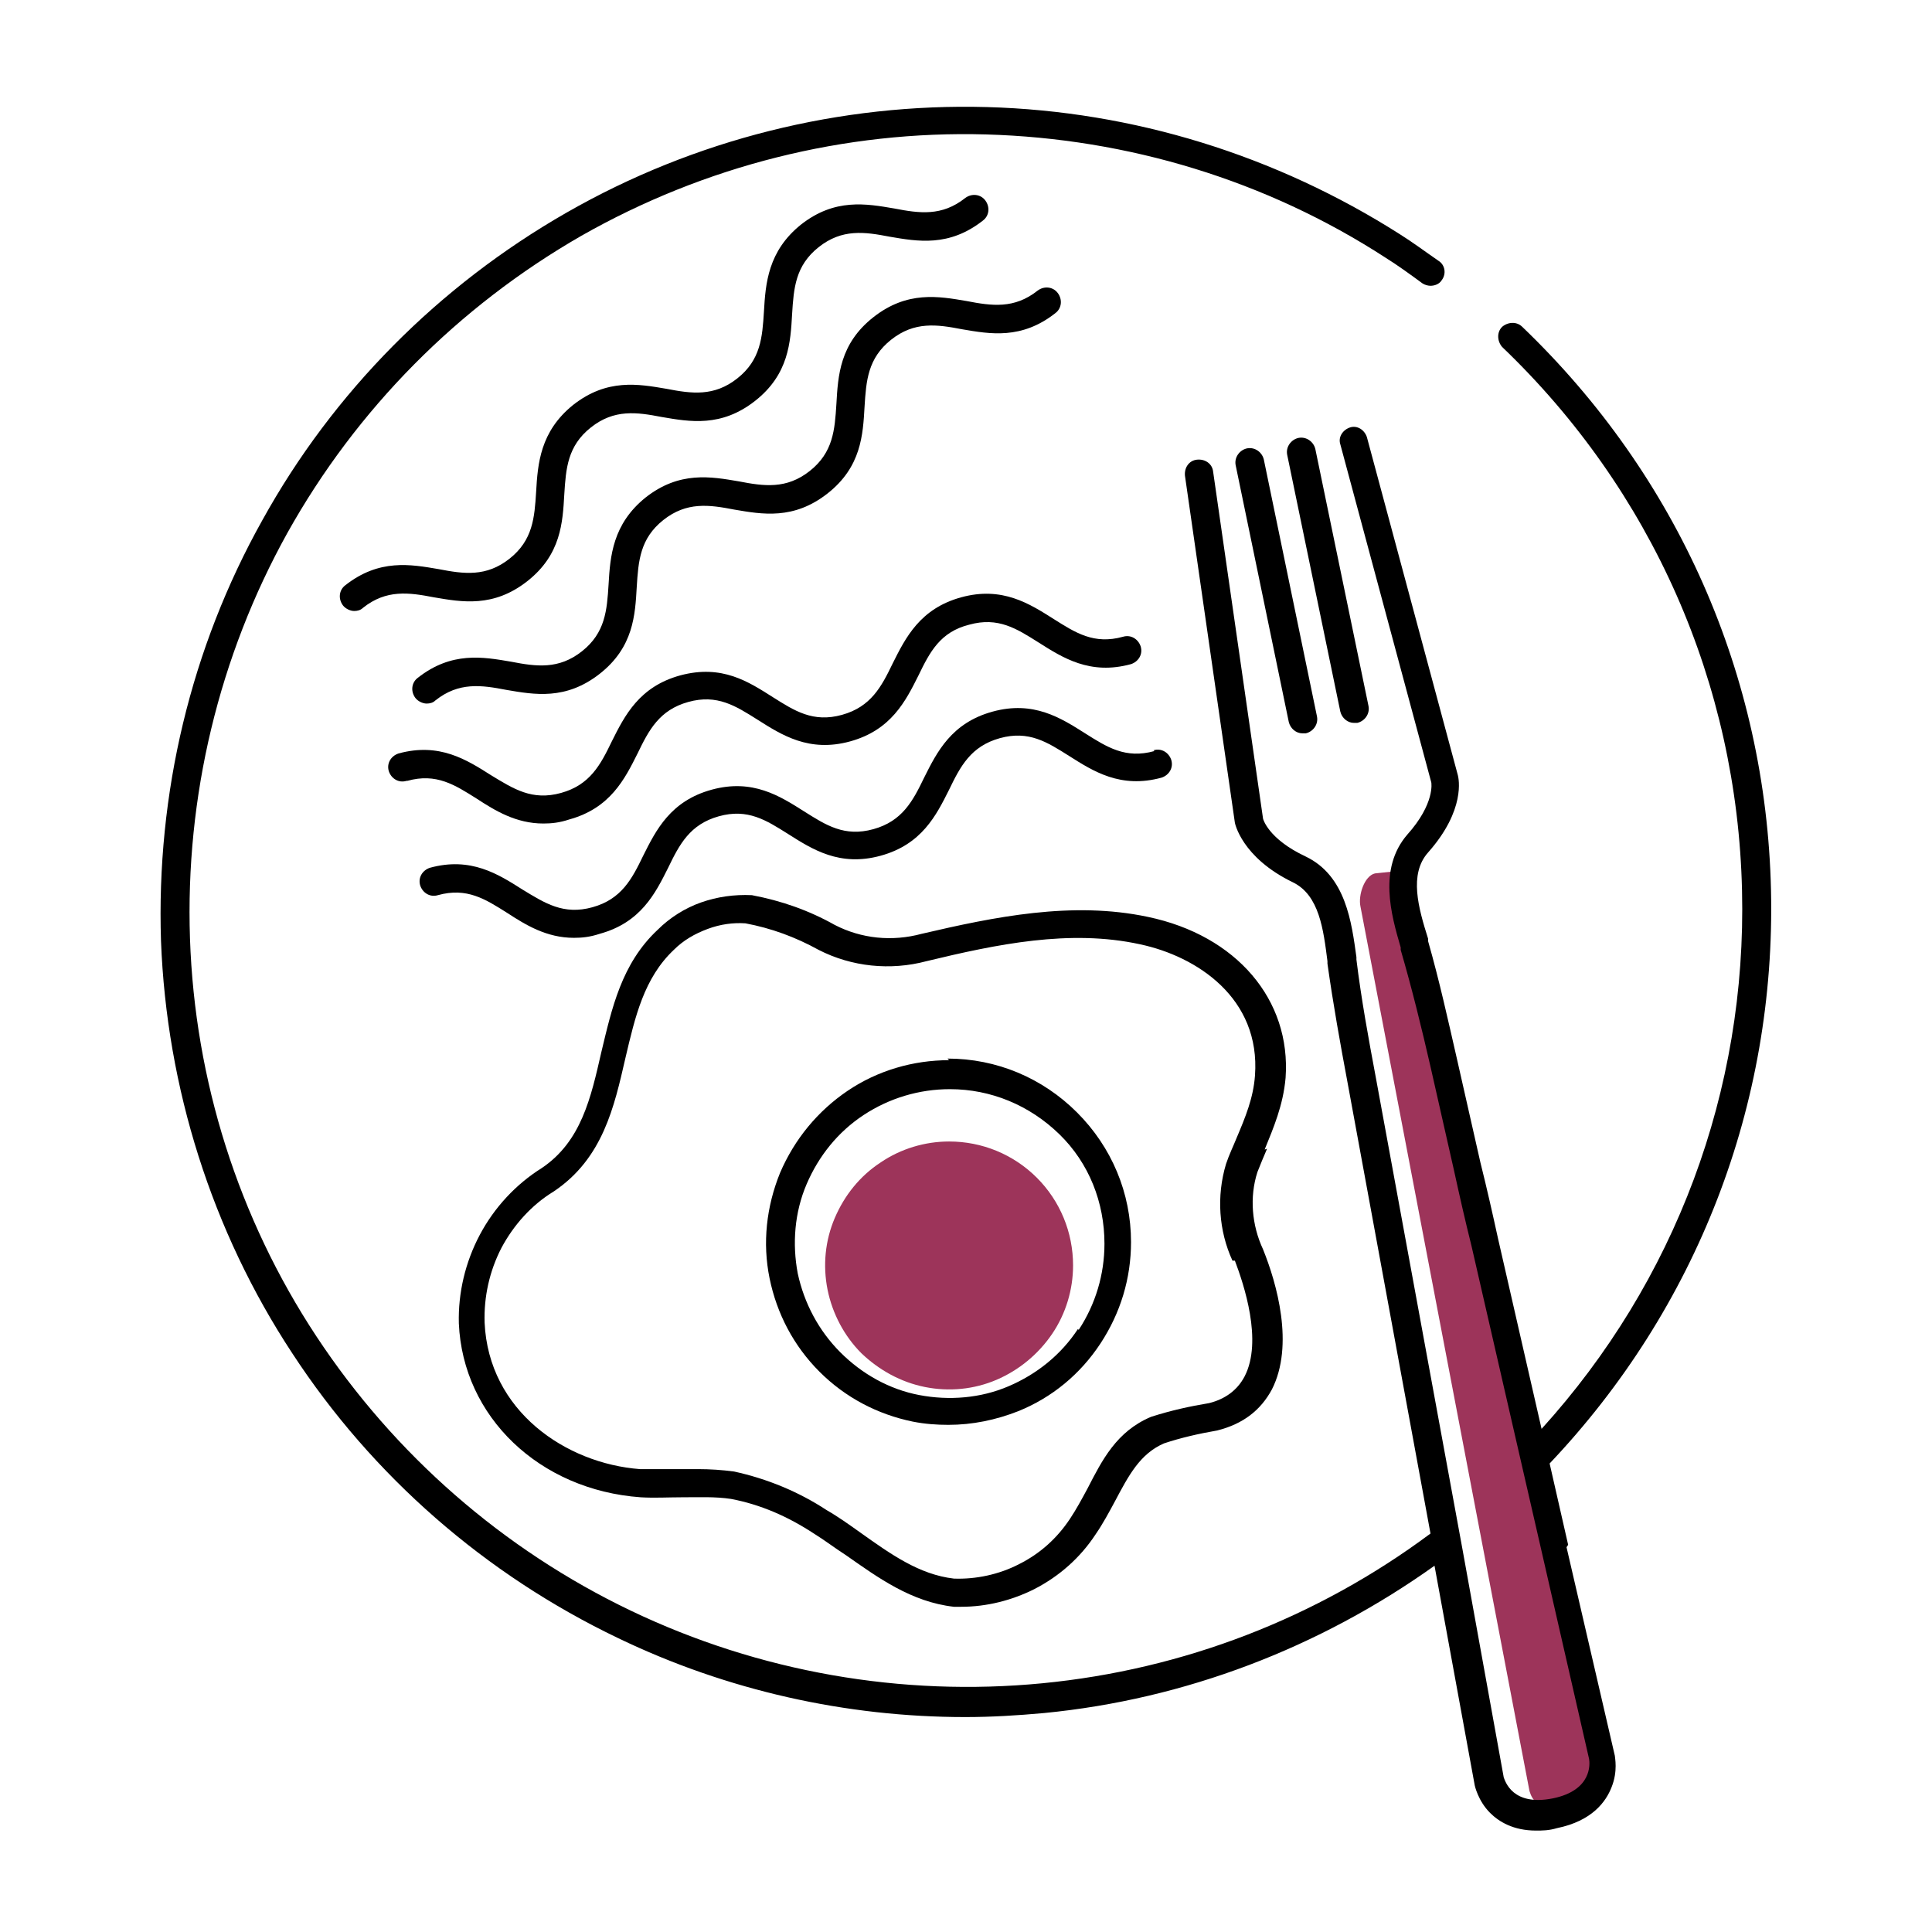
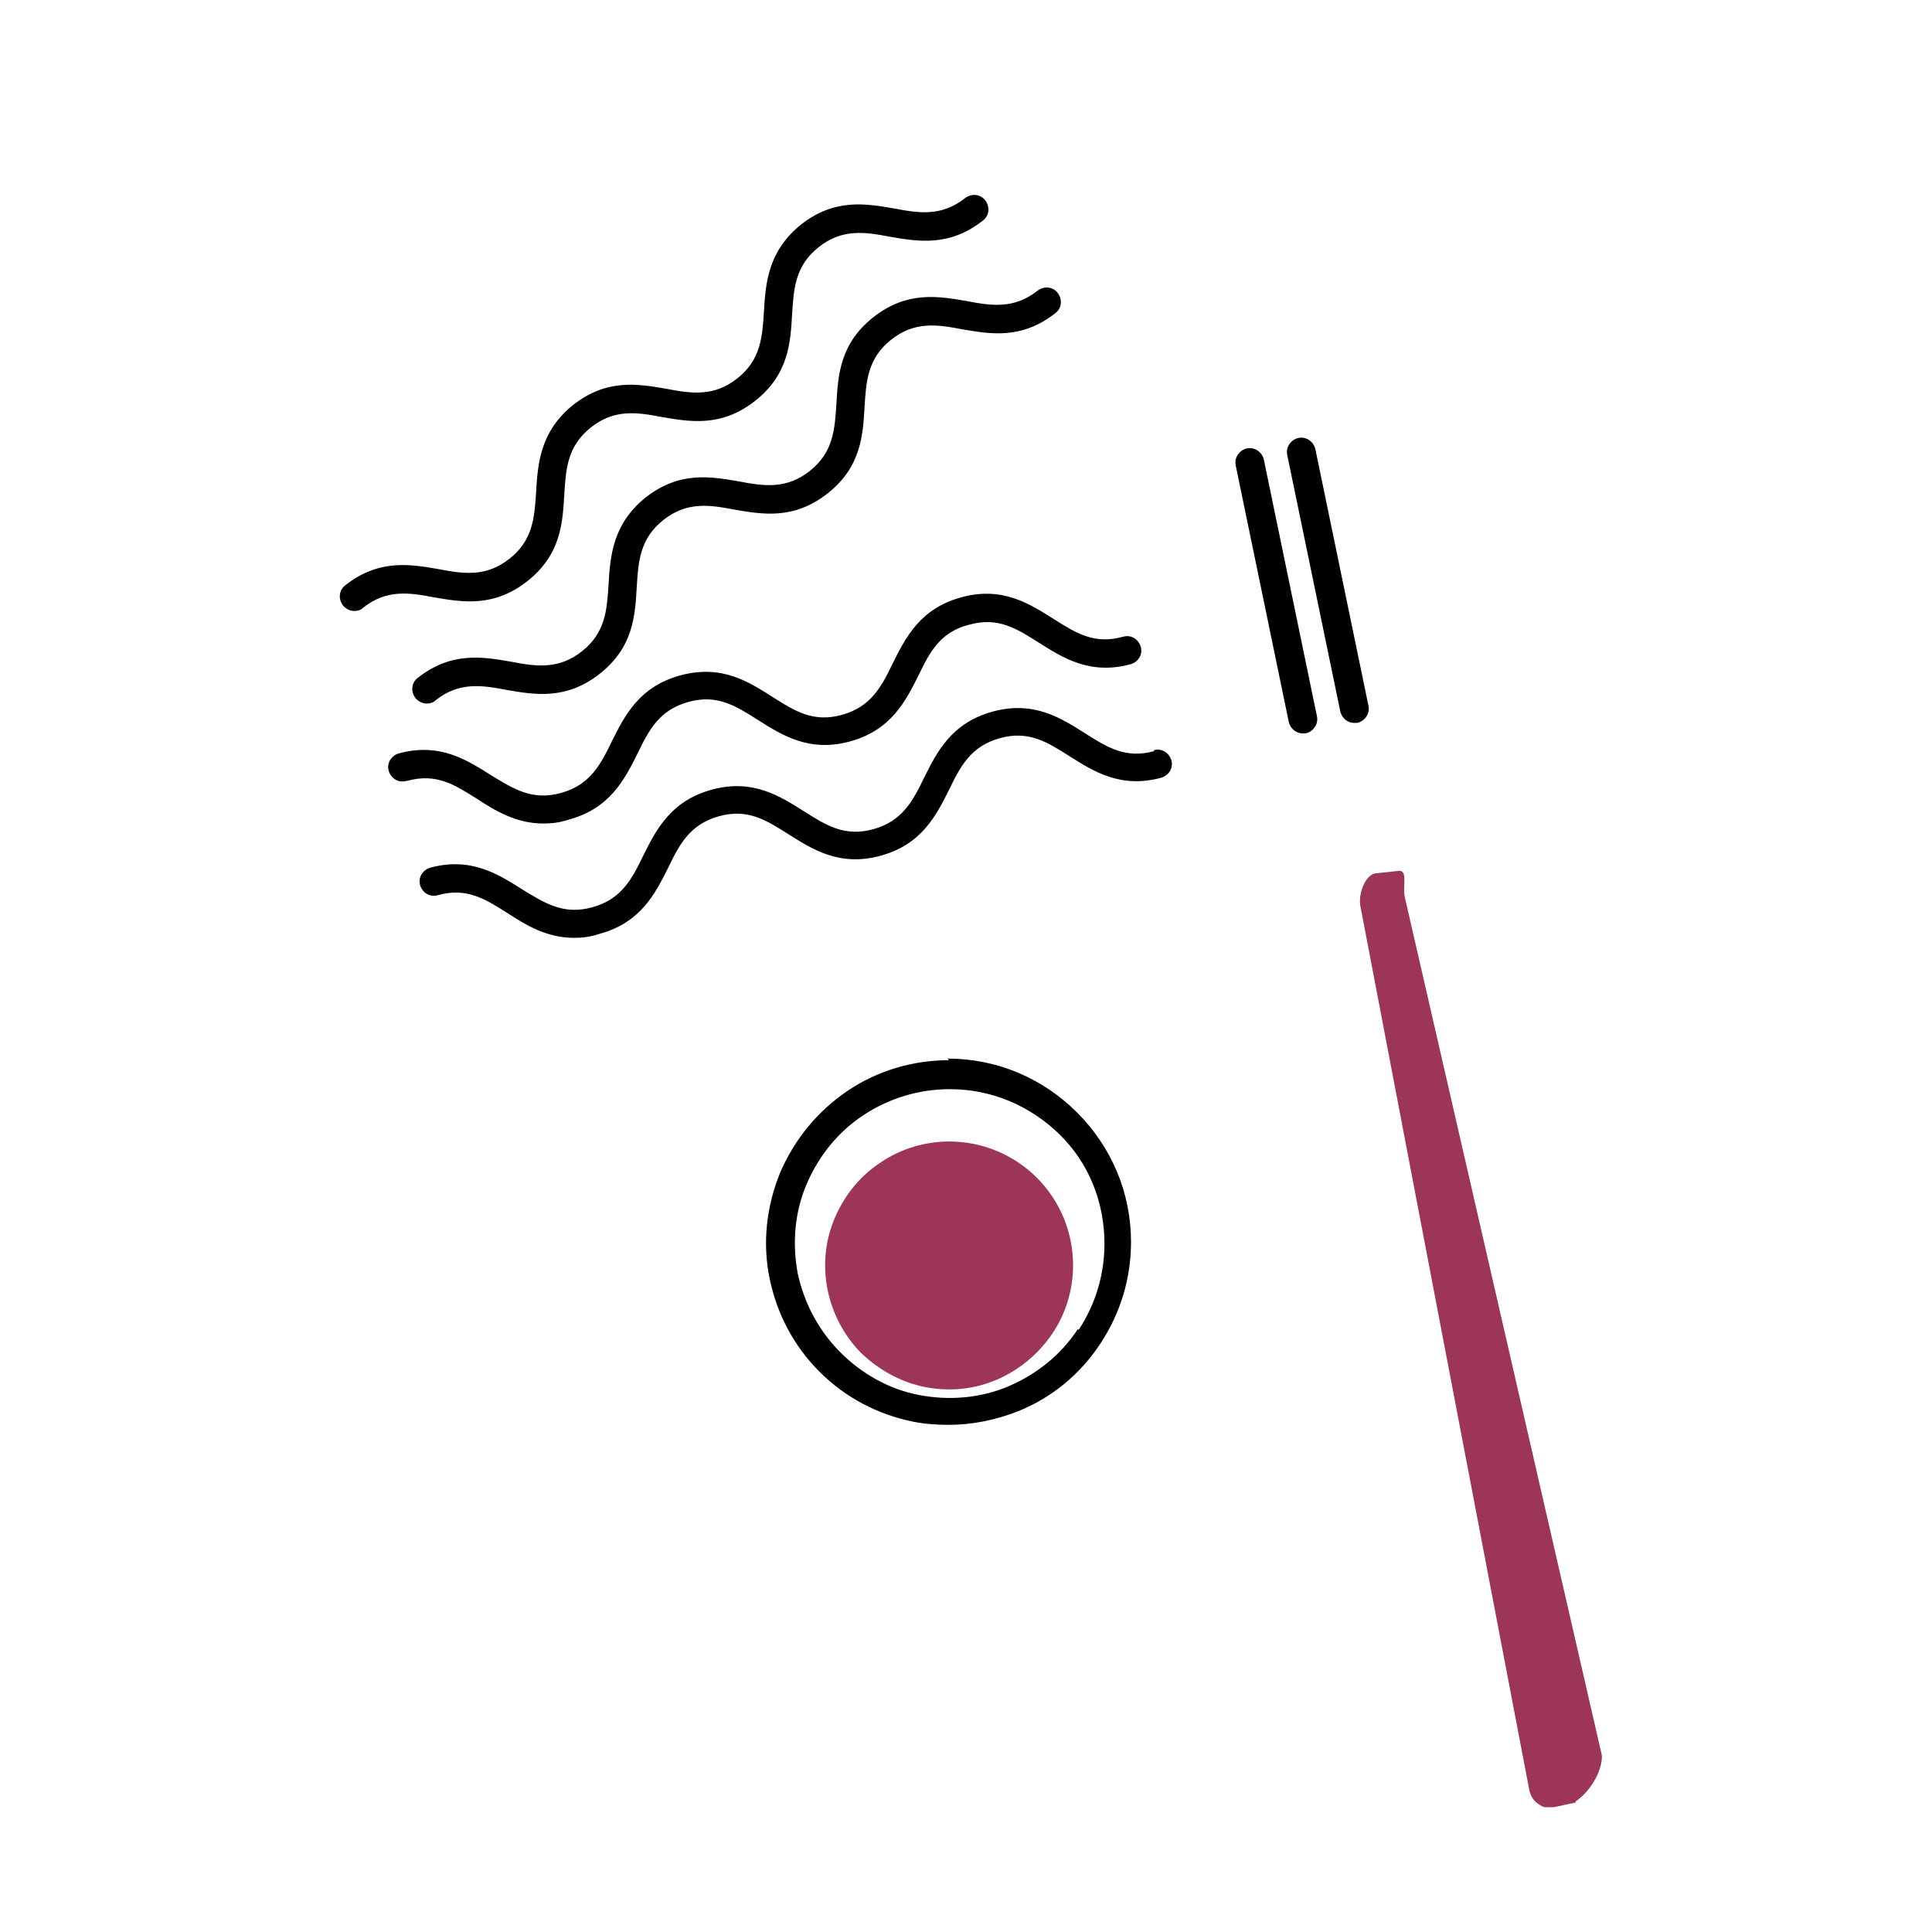
<svg xmlns="http://www.w3.org/2000/svg" viewBox="0 0 24 24">
  <path d="m13.33 15.72c0 .3-.09.6-.26.85s-.41.45-.69.57-.59.15-.89.09-.57-.21-.79-.42c-.21-.21-.36-.49-.42-.79s-.03-.61.09-.89.31-.52.57-.69c.25-.17.55-.26.85-.26.41 0 .8.16 1.09.45s.45.68.45 1.09z" fill="#9d345a" />
  <path d="m19.58 22.39-.28.06s-.07 0-.1 0-.06-.02-.09-.04-.05-.04-.07-.07-.03-.06-.04-.09l-2.1-10.99c-.03-.14.05-.38.18-.41l.28-.03c.14-.03.06.19.09.32l2.45 10.67c0 .11-.04.22-.1.32s-.13.18-.23.25" fill="#9d345a" />
-   <path d="m15.71 14.28c.11-.27.23-.55.26-.89.07-.97-.61-1.77-1.71-2-.94-.2-1.91 0-2.81.21-.37.1-.75.06-1.08-.11-.32-.18-.66-.3-1.03-.37-.22-.01-.43.02-.63.09s-.39.19-.54.34c-.45.42-.57.98-.7 1.52-.13.57-.25 1.11-.74 1.44-.32.2-.59.49-.77.83s-.27.72-.26 1.1c.05 1.16 1 2.07 2.26 2.16.17.01.34 0 .5 0 .22 0 .42-.01.62.02.37.07.71.22 1.03.43.13.08.26.18.4.27.4.28.81.58 1.34.64h.09c.32 0 .63-.08.91-.22.31-.16.57-.39.76-.68.09-.13.17-.28.24-.41.17-.32.31-.59.61-.72.21-.07.43-.12.66-.16.32-.08.54-.25.68-.51.28-.55.06-1.32-.11-1.74-.14-.3-.17-.65-.07-.96.04-.1.08-.2.12-.29zm-.37 1.38c.11.29.35 1 .12 1.44-.09.17-.24.28-.44.33-.24.04-.47.09-.72.17-.43.18-.61.54-.79.89-.07.13-.14.26-.22.38-.16.24-.37.43-.63.56-.25.13-.54.19-.81.18-.43-.05-.78-.3-1.16-.57-.14-.1-.28-.2-.42-.28-.35-.23-.74-.39-1.15-.48-.15-.02-.3-.03-.45-.03-.08 0-.16 0-.25 0-.16 0-.31 0-.47 0-.92-.07-1.88-.72-1.93-1.82-.01-.32.06-.64.21-.93.15-.28.37-.53.65-.7.61-.41.75-1.05.89-1.66.12-.51.23-.99.6-1.34.12-.12.26-.2.42-.26s.32-.08.47-.07c.32.06.62.17.91.33.41.21.89.26 1.34.14.87-.21 1.78-.4 2.65-.21.71.15 1.5.67 1.43 1.63-.02.28-.12.52-.23.78-.04.1-.09.2-.13.32-.12.4-.09.83.08 1.2z" />
  <path d="m11.79 13.17c-.45 0-.89.13-1.26.38s-.66.6-.84 1.02c-.17.42-.22.87-.13 1.31s.3.84.62 1.16.72.53 1.16.62c.15.03.3.04.44.04.3 0 .59-.06.87-.17.42-.17.77-.46 1.02-.84s.38-.81.38-1.26c0-.61-.24-1.18-.67-1.61s-1-.67-1.61-.67zm1.6 3.34c-.21.32-.51.56-.86.71s-.74.18-1.11.11-.71-.26-.98-.53-.45-.61-.53-.98c-.07-.37-.04-.76.11-1.11s.39-.65.71-.86.69-.32 1.07-.32c.51 0 .99.2 1.36.56s.56.85.56 1.36c0 .38-.11.75-.32 1.07z" />
  <path d="m5.06 9.7c.36-.1.59.05.86.22.23.15.49.31.83.31.1 0 .2-.01.32-.05.51-.14.69-.5.85-.82.14-.29.27-.54.63-.64s.59.05.86.22c.3.19.64.41 1.15.27s.69-.5.85-.82c.14-.29.27-.54.63-.63.36-.1.59.05.86.22.3.19.64.41 1.15.27.09-.03.15-.12.12-.22-.03-.09-.12-.15-.22-.12-.36.1-.59-.05-.86-.22-.3-.19-.64-.41-1.15-.27s-.69.5-.85.82c-.14.29-.27.54-.63.64s-.59-.05-.86-.22c-.3-.19-.63-.41-1.15-.27-.51.14-.69.5-.85.82-.14.29-.27.54-.63.64s-.59-.05-.87-.22c-.3-.19-.64-.41-1.15-.27-.09.03-.15.12-.12.22.03.09.12.15.22.12z" />
  <path d="m14.34 9.33c-.36.1-.59-.05-.86-.22-.3-.19-.64-.41-1.15-.27s-.69.5-.85.82c-.14.29-.27.54-.63.64s-.59-.05-.86-.22c-.3-.19-.64-.41-1.15-.27s-.69.5-.85.82c-.14.29-.27.54-.63.64s-.59-.05-.87-.22c-.3-.19-.64-.41-1.15-.27-.09.03-.15.12-.12.22.03.09.12.15.22.12.36-.1.59.05.86.22.23.15.49.31.83.31.1 0 .2-.01.32-.05.51-.14.69-.5.85-.82.14-.29.27-.54.63-.64s.59.05.86.22c.3.19.64.41 1.15.27s.69-.5.85-.82c.14-.29.27-.54.63-.64s.59.05.86.22c.3.19.64.41 1.15.27.09-.03.15-.12.12-.22-.03-.09-.12-.15-.22-.12z" />
  <path d="m11.99 2.46c-.29.23-.57.19-.88.13-.35-.06-.74-.13-1.16.2-.41.33-.44.73-.46 1.08-.02.32-.04.6-.33.83s-.57.19-.88.13c-.35-.06-.74-.13-1.16.2-.41.33-.44.73-.46 1.08-.02.32-.04.6-.33.83s-.57.19-.88.13c-.35-.06-.74-.13-1.16.2-.08.06-.09.17-.03.25.03.04.09.07.14.07.04 0 .08-.01.11-.04.29-.23.57-.19.88-.13.35.06.74.13 1.16-.2s.44-.73.46-1.08c.02-.32.04-.6.33-.83s.57-.19.88-.13c.35.06.74.13 1.16-.2s.44-.73.46-1.08c.02-.32.04-.6.33-.83s.57-.19.88-.13c.35.06.74.13 1.16-.2.08-.06.09-.17.03-.25s-.17-.09-.25-.03z" />
  <path d="m10.85 3.94c-.42.33-.44.73-.46 1.08-.02.32-.04.6-.33.83s-.57.19-.88.13c-.35-.06-.74-.13-1.16.2-.41.33-.44.73-.46 1.08-.02.32-.04.6-.33.83s-.57.19-.88.13c-.35-.06-.74-.13-1.16.2-.08.06-.09.17-.03.25.03.04.09.07.14.07.04 0 .08-.01.11-.04.29-.23.57-.19.88-.13.35.06.74.13 1.16-.2s.44-.73.46-1.08c.02-.32.04-.6.33-.83s.57-.19.88-.13c.35.06.74.13 1.16-.2s.44-.73.46-1.08c.02-.32.04-.6.33-.83s.57-.19.88-.13c.35.06.74.13 1.16-.2.08-.06.09-.17.03-.25s-.17-.09-.25-.03c-.29.23-.57.19-.88.13-.35-.06-.74-.13-1.16.2z" />
-   <path d="m19.48 19.19s0 0 0 0l-.23-1.01c1.83-1.93 2.81-4.46 2.75-7.12-.06-2.67-1.16-5.15-3.09-7-.07-.07-.18-.06-.25 0-.07.07-.06.18 0 .25 1.86 1.78 2.92 4.18 2.98 6.75.06 2.49-.83 4.86-2.49 6.69l-.54-2.36c-.07-.32-.14-.63-.22-.95l-.29-1.28c-.11-.48-.22-.98-.36-1.47v-.03c-.12-.38-.24-.8 0-1.07.47-.53.38-.92.37-.96l-1.13-4.2c-.03-.09-.12-.15-.21-.12s-.15.12-.12.21l1.13 4.2s.05.26-.3.65c-.36.42-.2.99-.08 1.4v.03c.14.48.26.97.37 1.45l.29 1.28c.07.32.14.63.22.95l.87 3.79s0 0 0 0l.59 2.58c.01.06.04.39-.45.49-.5.1-.59-.21-.61-.26l-.51-2.82s0 0 0 0l-1.08-5.88c-.09-.48-.18-.97-.24-1.46v-.03c-.06-.43-.13-1.01-.63-1.25-.47-.22-.53-.47-.53-.47l-.62-4.31c-.01-.1-.1-.16-.2-.15s-.16.1-.15.2l.62 4.31s.08.43.72.74c.33.16.38.59.43.98v.03c.07.5.16 1 .25 1.48l1.03 5.6c-1.41 1.05-3.07 1.69-4.82 1.86s-3.52-.14-5.11-.9-2.94-1.94-3.91-3.41-1.51-3.18-1.57-4.94.36-3.51 1.21-5.04c.86-1.54 2.12-2.81 3.65-3.69 1.53-.87 3.27-1.31 5.03-1.26s3.48.57 4.96 1.53c.16.1.31.21.46.32.03.02.07.03.1.03.05 0 .11-.02.14-.07.06-.08.04-.19-.04-.24-.16-.11-.32-.23-.48-.33-1.54-.98-3.31-1.53-5.13-1.58s-3.63.4-5.22 1.31-2.9 2.23-3.78 3.82c-.89 1.59-1.32 3.4-1.26 5.23.07 1.82.63 3.6 1.63 5.12 1 1.53 2.4 2.75 4.05 3.54 1.35.65 2.83.98 4.31.98.33 0 .65-.02.98-.05 1.75-.17 3.42-.81 4.85-1.83l.5 2.73s.04.19.19.34c.11.11.29.22.57.22.08 0 .16 0 .26-.03.44-.09.61-.33.68-.51.08-.2.04-.37.04-.39l-.6-2.59z" />
  <path d="m15.49 5.57c-.09.02-.16.11-.14.21l.66 3.19c.02.08.09.14.17.14h.04c.09-.02.16-.11.14-.21l-.66-3.19c-.02-.09-.11-.16-.21-.14z" />
  <path d="m16.82 8.98s.02 0 .04 0c.09-.02.16-.11.14-.21l-.66-3.19c-.02-.09-.11-.16-.21-.14-.09.02-.16.11-.14.21l.66 3.19c.02.08.09.14.17.14z" />
</svg>